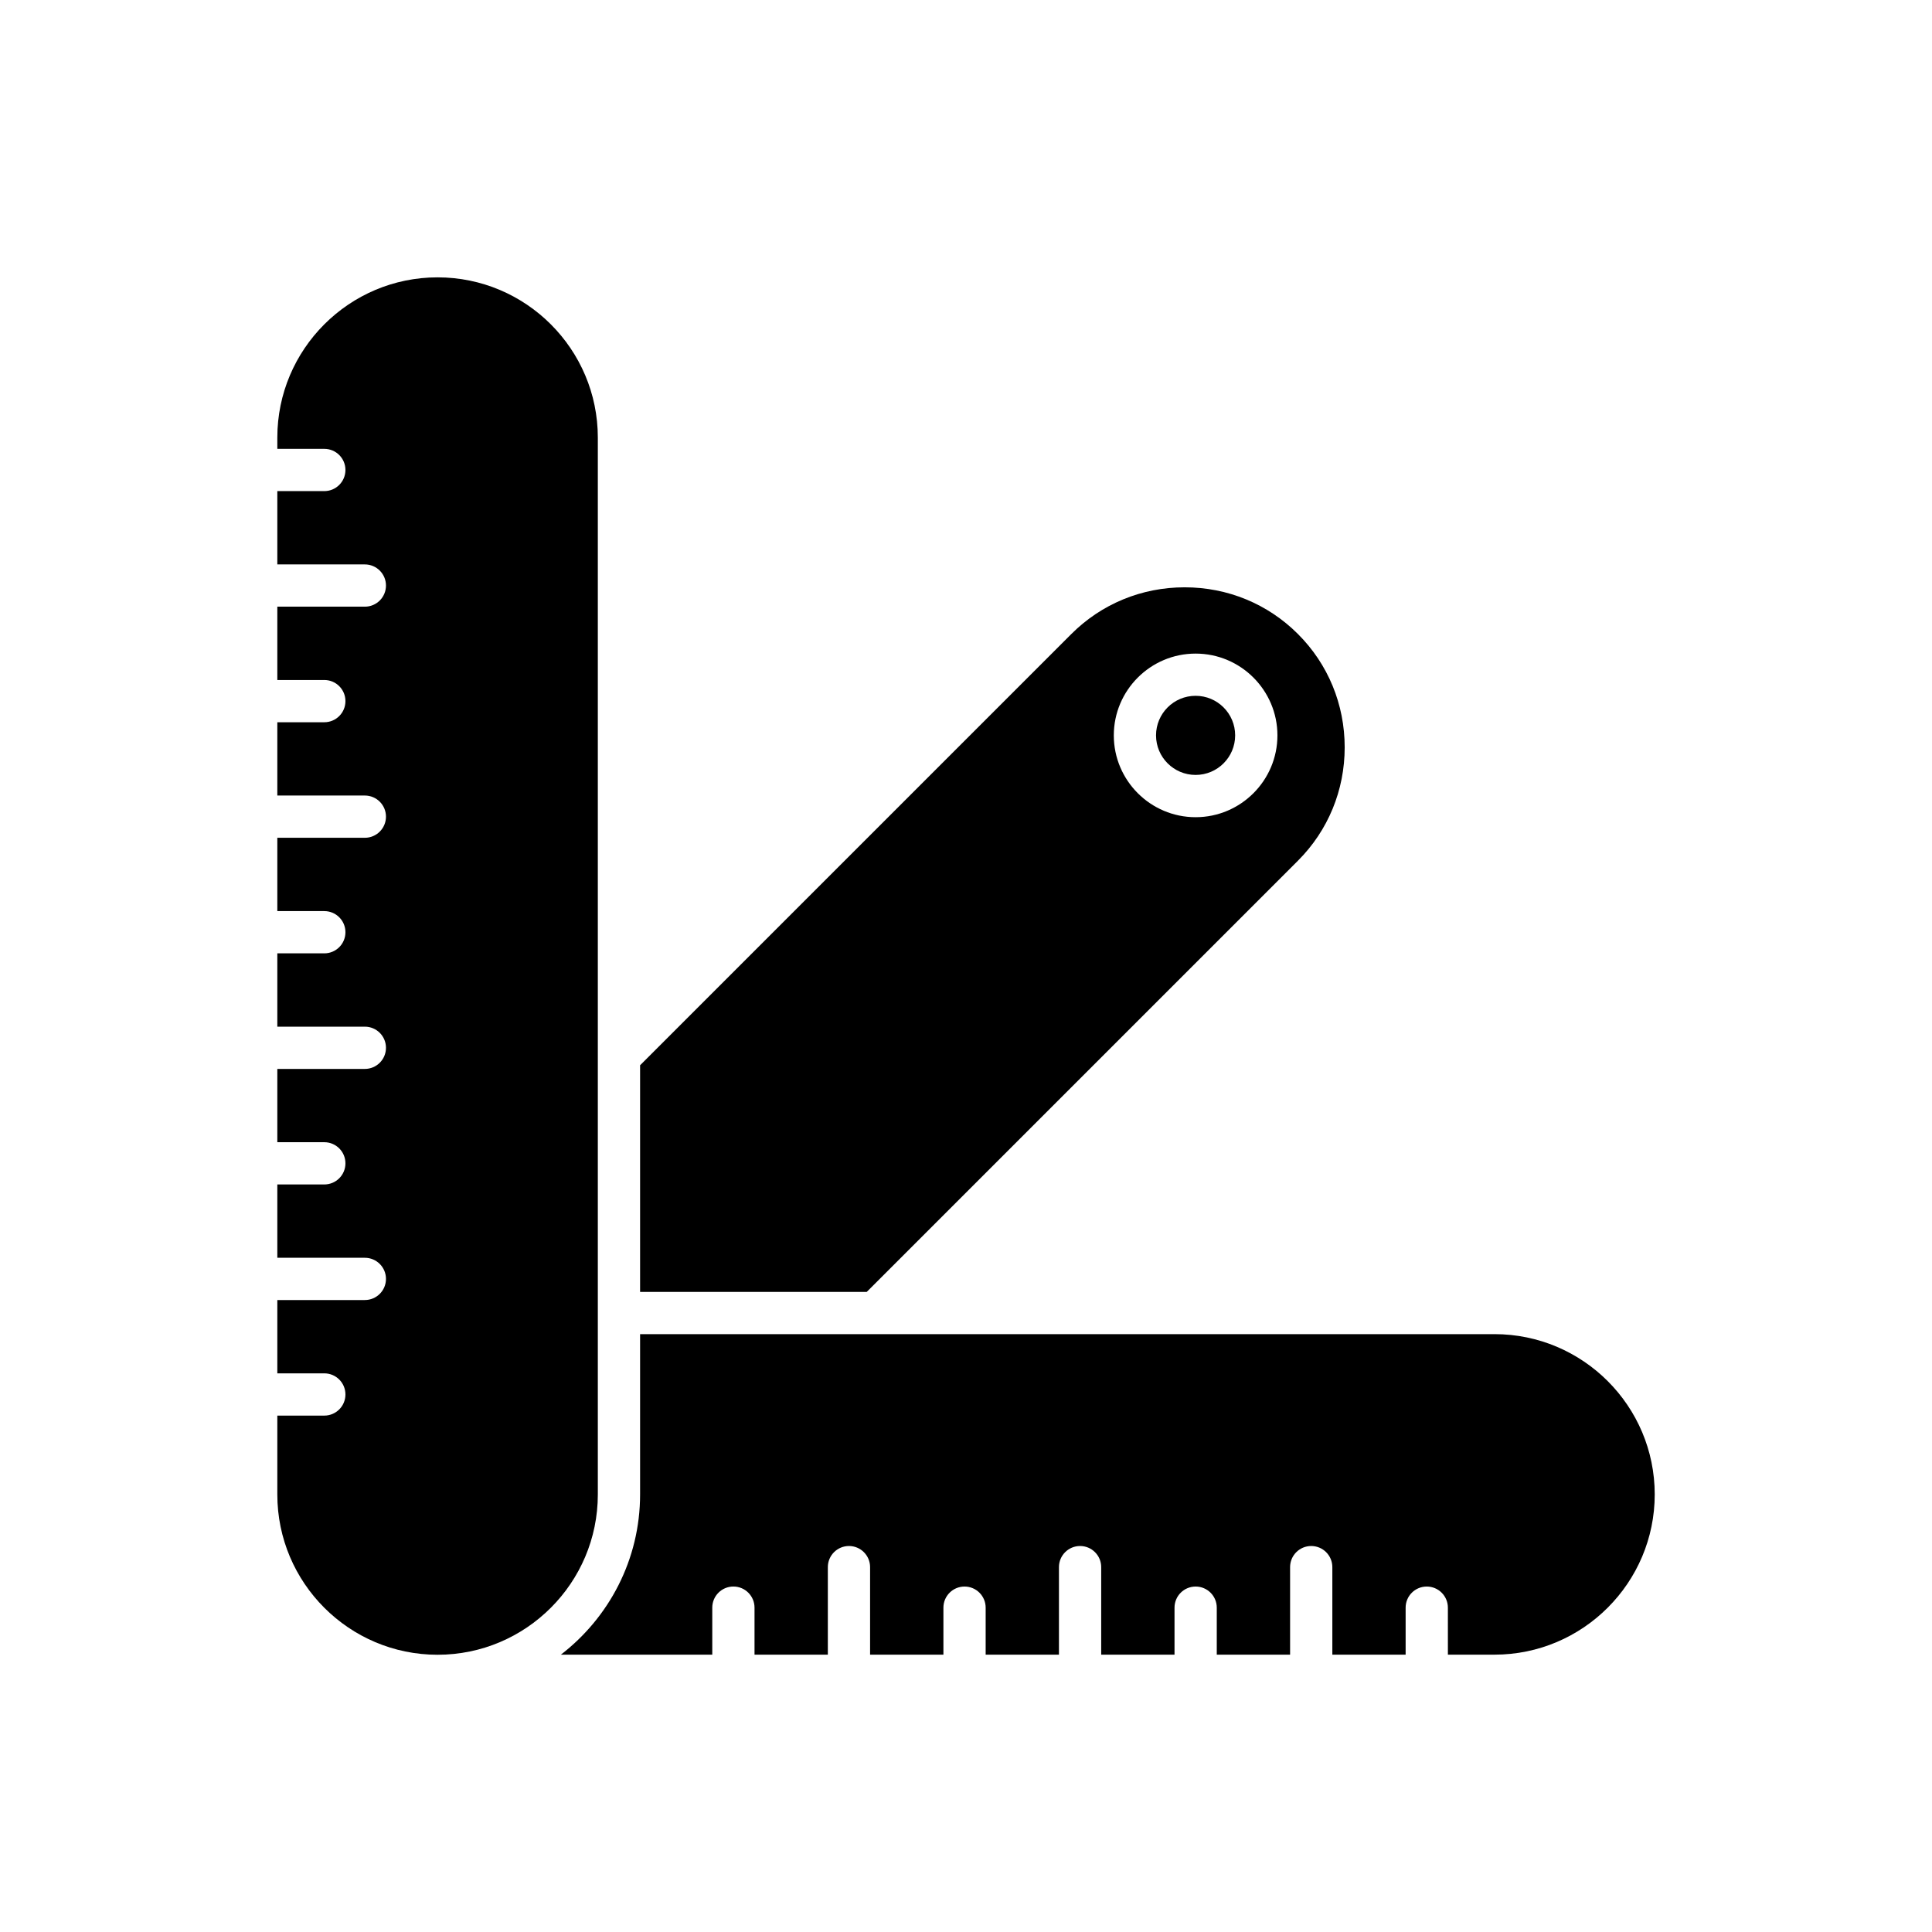
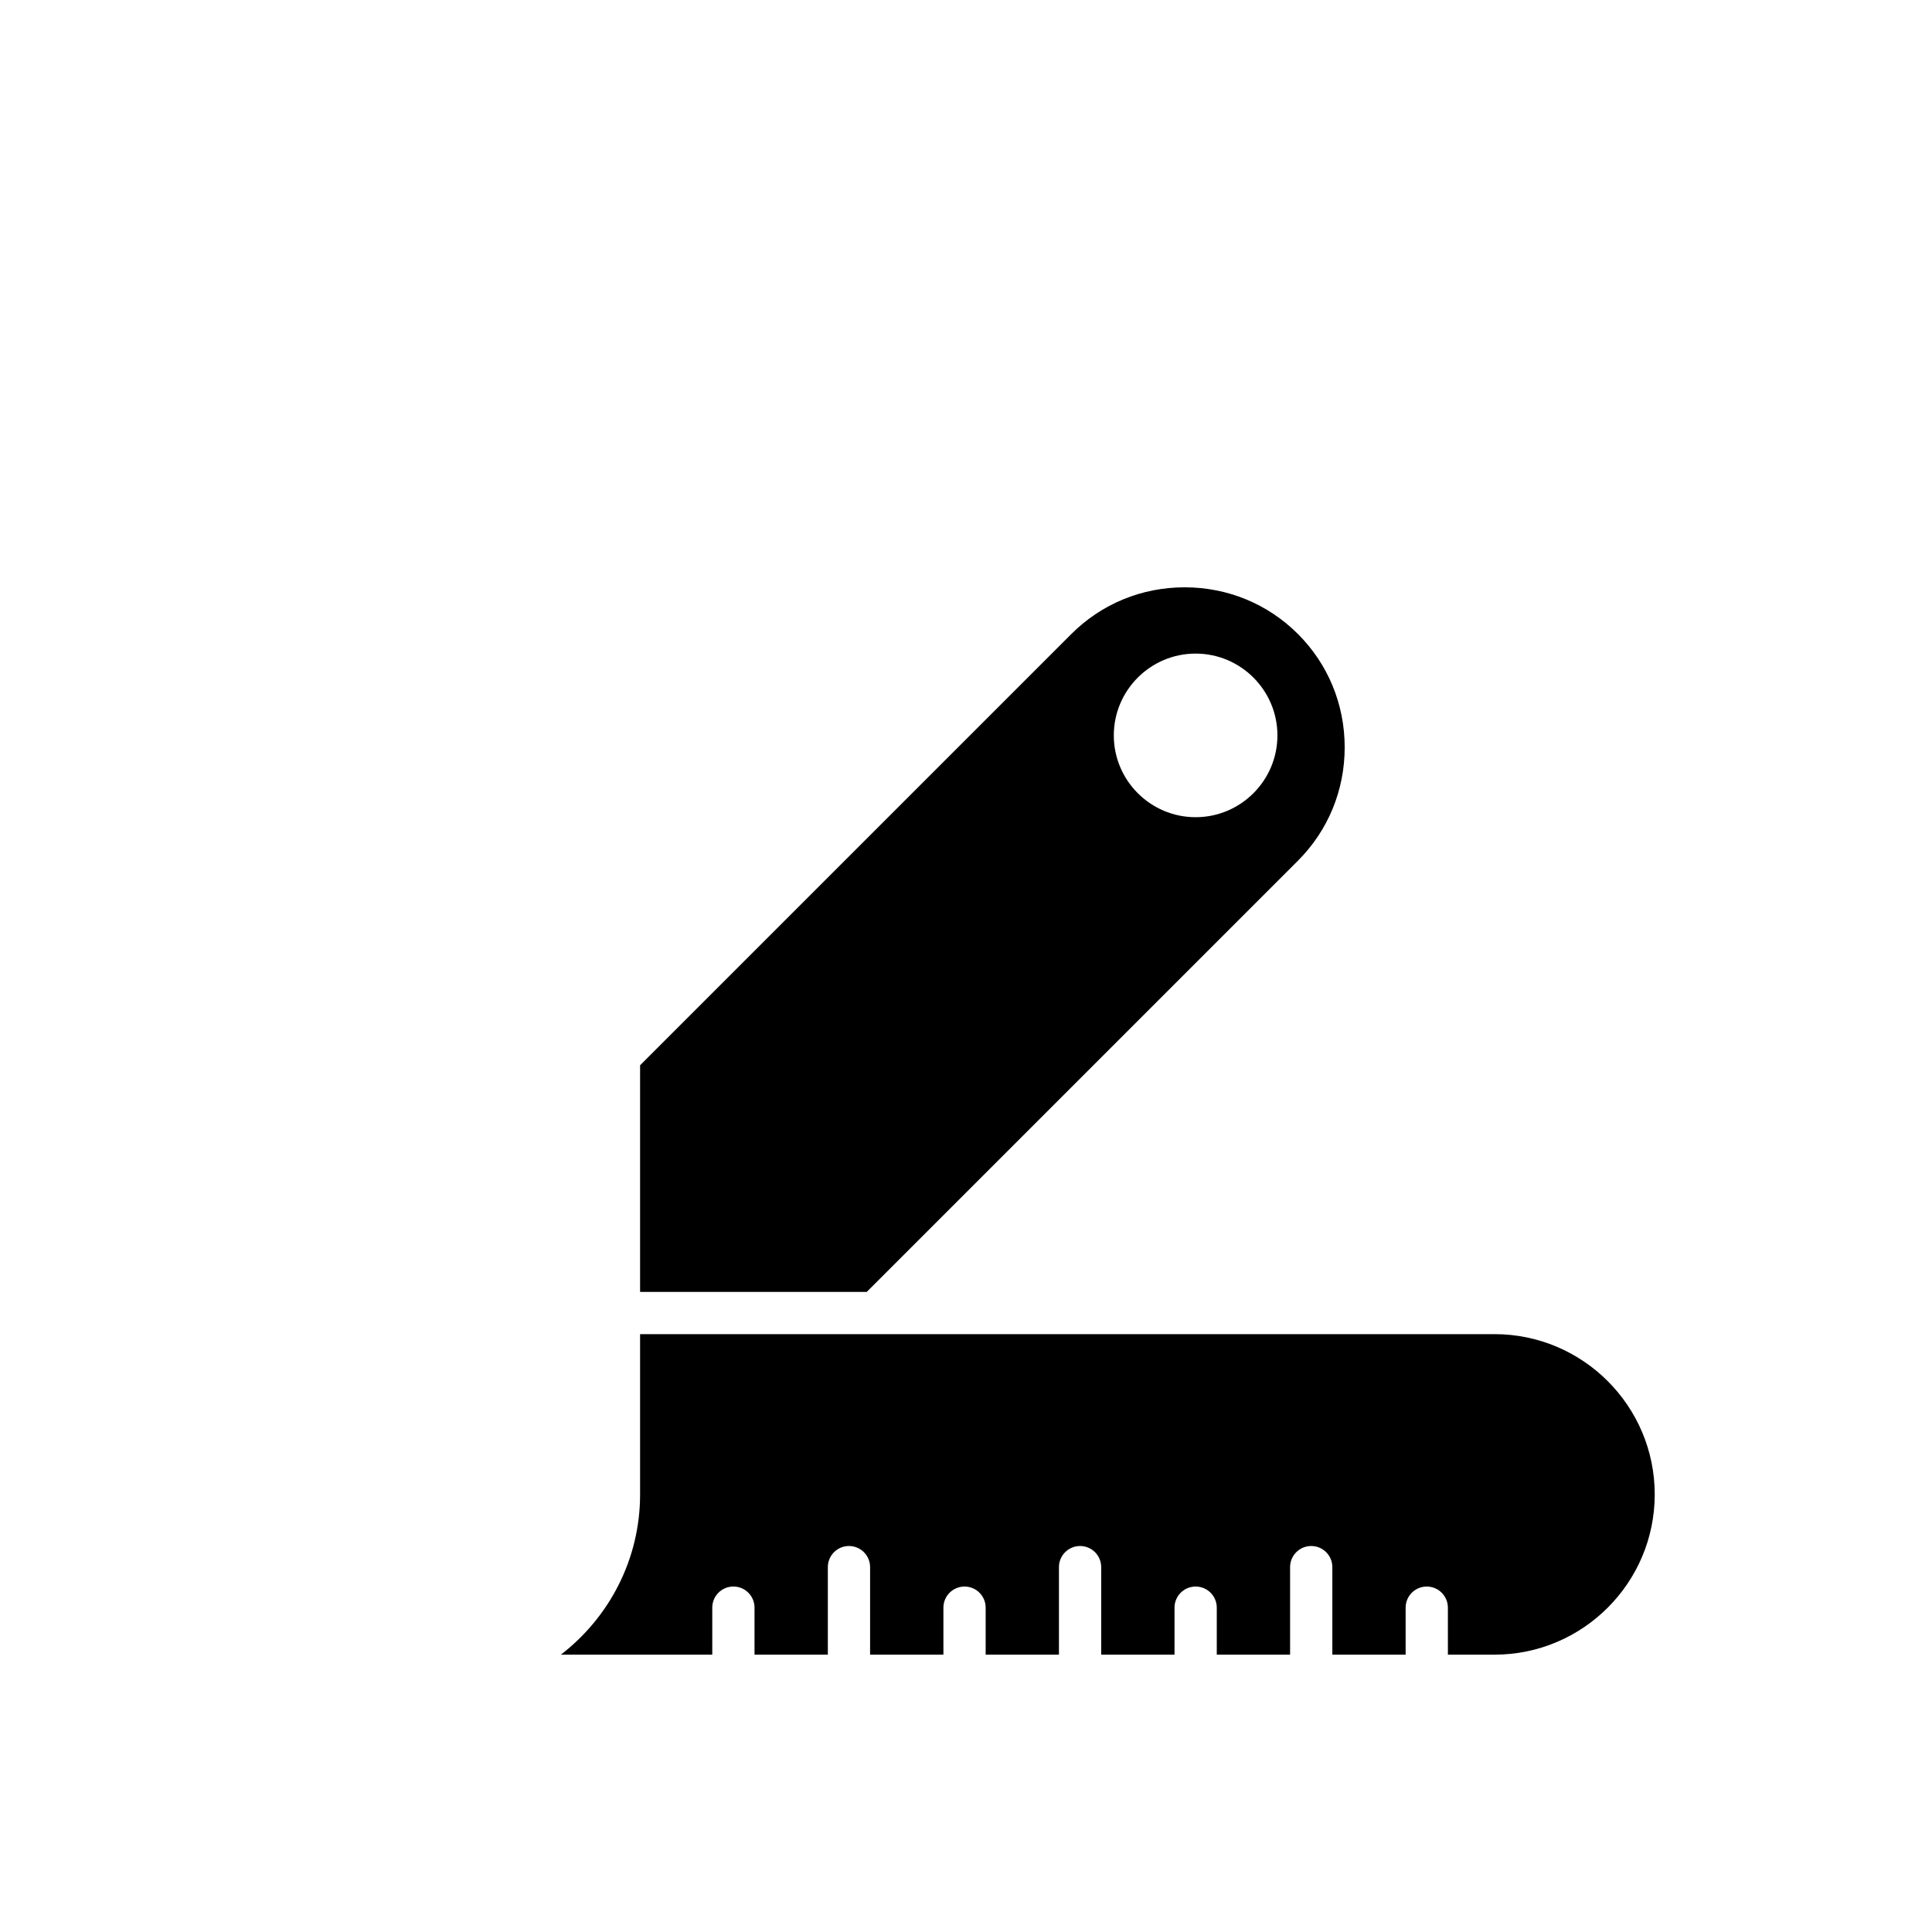
<svg xmlns="http://www.w3.org/2000/svg" fill="#000000" width="800px" height="800px" version="1.1" viewBox="144 144 512 512">
  <g>
-     <path d="m302.43 540.04v-280.07c0-23.418-19.051-42.469-42.469-42.469-23.418 0-42.469 19.051-42.469 42.469v2.981h12.453c3.094 0 5.598 2.504 5.598 5.598s-2.504 5.598-5.598 5.598h-12.453v19.43h23.195c3.094 0 5.598 2.504 5.598 5.598s-2.504 5.598-5.598 5.598h-23.195v19.43h12.453c3.094 0 5.598 2.504 5.598 5.598s-2.504 5.598-5.598 5.598h-12.453v19.422h23.195c3.094 0 5.598 2.504 5.598 5.598s-2.504 5.598-5.598 5.598h-23.195v19.43h12.453c3.094 0 5.598 2.504 5.598 5.598s-2.504 5.598-5.598 5.598h-12.453v19.43h23.195c3.094 0 5.598 2.504 5.598 5.598s-2.504 5.598-5.598 5.598h-23.195v19.422h12.453c3.094 0 5.598 2.504 5.598 5.598s-2.504 5.598-5.598 5.598h-12.453v19.43h23.195c3.094 0 5.598 2.504 5.598 5.598s-2.504 5.598-5.598 5.598h-23.195v19.43h12.453c3.094 0 5.598 2.504 5.598 5.598s-2.504 5.598-5.598 5.598h-12.453v20.91c0 23.418 19.051 42.469 42.469 42.469 23.418 0 42.469-19.051 42.469-42.469z" />
    <path d="m540.04 497.56h-226.41v42.469c0 17.289-8.25 32.648-20.984 42.469h40.113v-12.453c0-3.094 2.504-5.598 5.598-5.598s5.598 2.504 5.598 5.598v12.457h19.43v-23.195c0-3.094 2.504-5.598 5.598-5.598s5.598 2.504 5.598 5.598v23.195h19.43v-12.453c0-3.094 2.504-5.598 5.598-5.598s5.598 2.504 5.598 5.598v12.453h19.422v-23.195c0-3.094 2.504-5.598 5.598-5.598s5.598 2.504 5.598 5.598v23.195h19.43v-12.453c0-3.094 2.504-5.598 5.598-5.598s5.598 2.504 5.598 5.598v12.453h19.43v-23.195c0-3.094 2.504-5.598 5.598-5.598s5.598 2.504 5.598 5.598v23.195h19.422v-12.453c0-3.094 2.504-5.598 5.598-5.598s5.598 2.504 5.598 5.598l0.004 12.453h12.344c23.418 0 42.469-19.051 42.469-42.469 0-23.422-19.051-42.473-42.469-42.473z" />
-     <path d="m471.33 338.88c0 5.789-4.695 10.484-10.484 10.484-5.789 0-10.484-4.695-10.484-10.484 0-5.789 4.695-10.484 10.484-10.484 5.789 0 10.484 4.695 10.484 10.484" />
    <path d="m313.63 486.37h60.062l114.28-114.28c7.988-7.988 12.383-18.652 12.383-30.035 0-11.383-4.394-22.047-12.383-30.027-7.981-7.988-18.648-12.383-30.027-12.383-11.383 0-22.047 4.394-30.035 12.383l-114.28 114.28zm147.22-169.16c11.957 0 21.68 9.727 21.68 21.676 0 11.957-9.727 21.68-21.68 21.68-11.957 0-21.68-9.727-21.68-21.68 0-11.953 9.723-21.676 21.68-21.676z" />
  </g>
</svg>